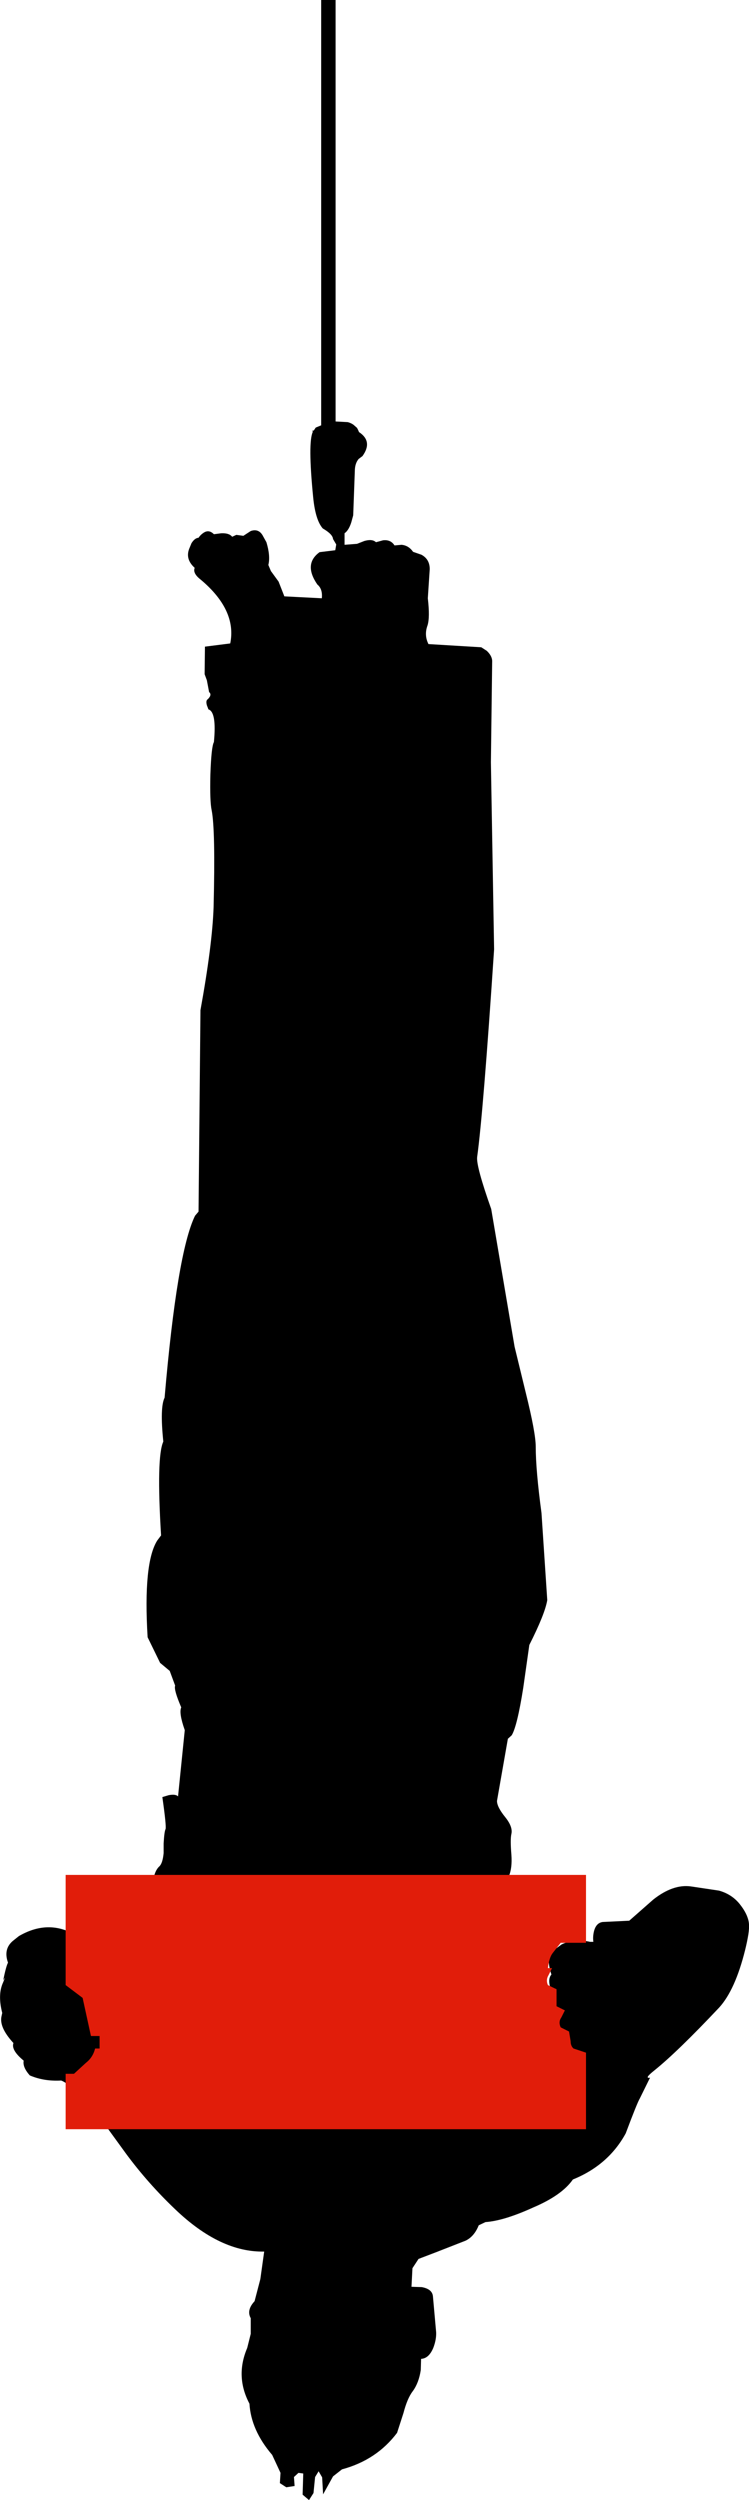
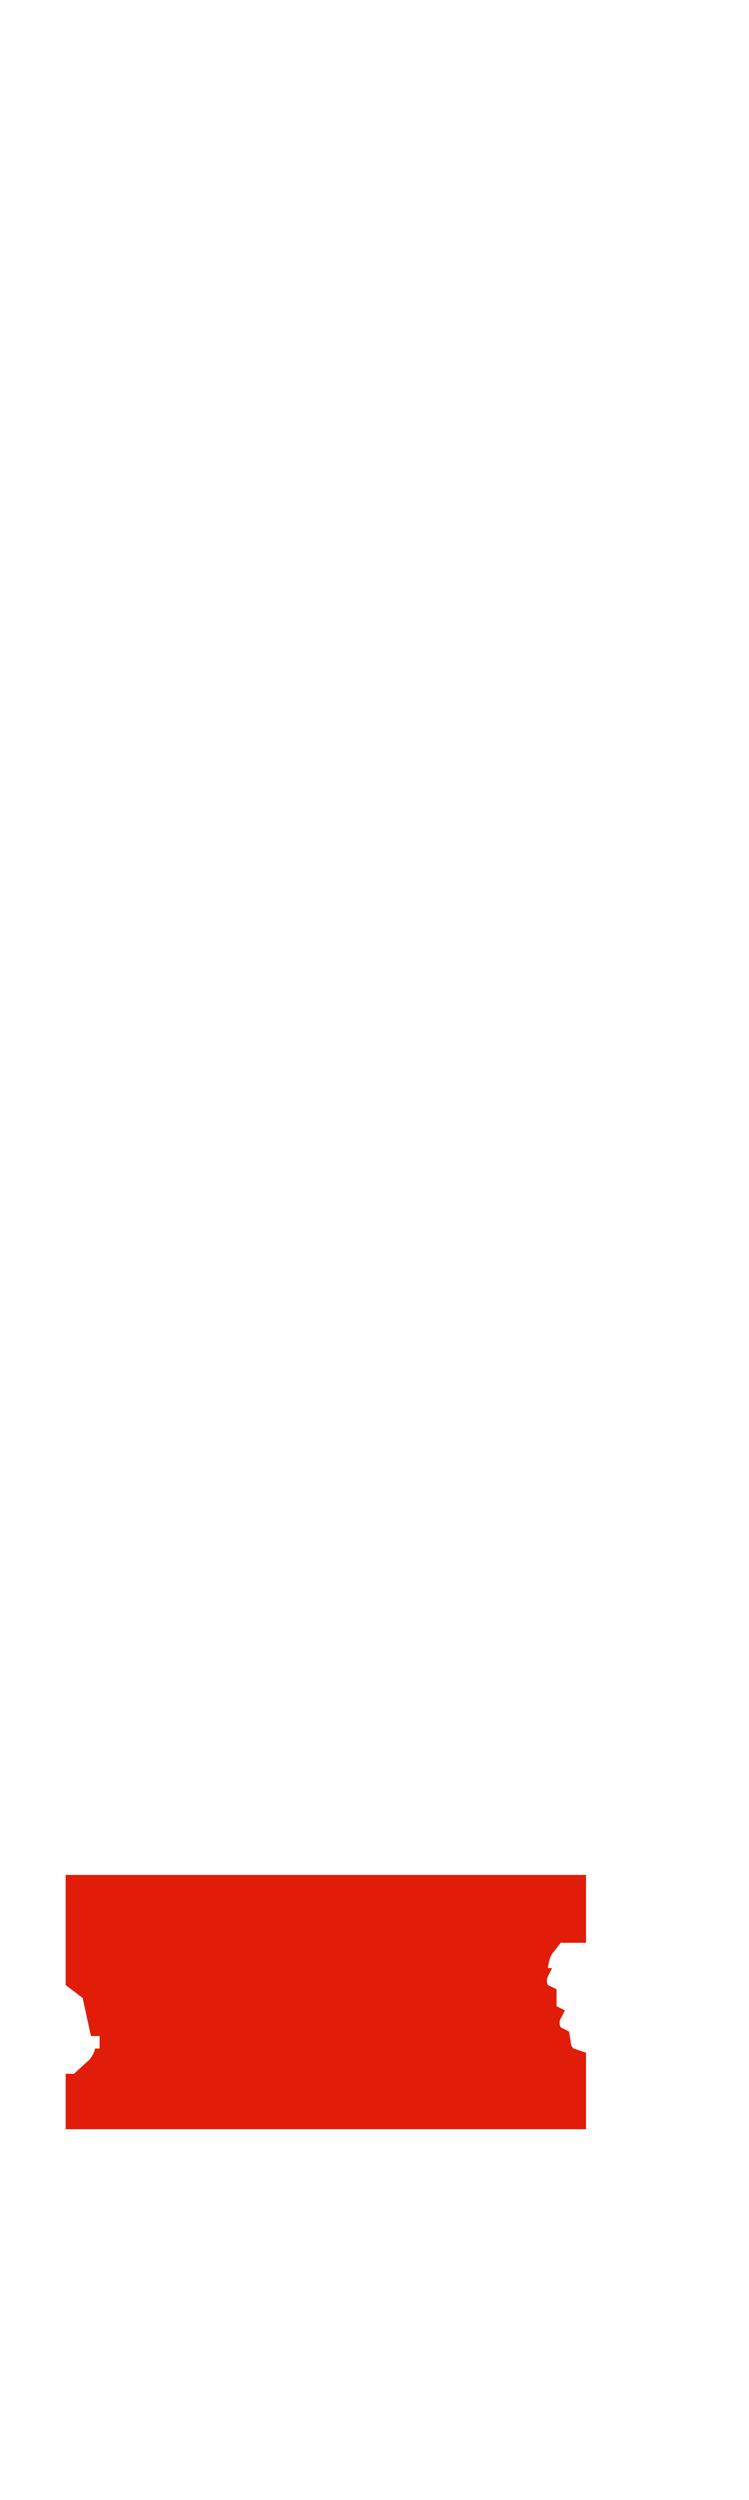
<svg xmlns="http://www.w3.org/2000/svg" height="390.3px" width="116.95px">
  <g transform="matrix(1.0, 0.0, 0.0, 1.0, -2.0, -0.3)">
-     <path d="M52.15 0.3 L54.4 0.3 54.4 66.1 56.3 66.2 Q57.0 66.4 57.35 66.75 L57.75 67.1 57.95 67.5 58.05 67.75 Q60.25 69.2 58.6 71.5 L58.0 71.95 Q57.4 72.65 57.4 73.9 L57.15 80.75 56.85 81.85 Q56.45 83.1 55.8 83.55 L55.8 85.35 57.75 85.2 58.9 84.75 Q60.15 84.4 60.7 84.95 L61.8 84.65 Q63.0 84.5 63.6 85.45 L64.7 85.35 Q65.8 85.45 66.5 86.45 L67.8 86.9 Q69.1 87.6 69.1 89.15 L68.8 93.7 Q69.15 96.7 68.75 97.95 68.2 99.45 68.9 100.85 L77.15 101.35 78.0 101.9 Q78.8 102.65 78.85 103.45 L78.65 119.3 79.15 148.5 Q77.45 174.1 76.5 180.95 76.35 182.4 78.7 189.05 L82.35 210.55 84.1 217.75 Q85.65 224.0 85.65 226.15 85.65 229.8 86.55 236.5 L87.45 250.1 Q87.1 252.25 84.65 257.1 L83.7 263.8 Q82.75 269.8 81.9 271.2 L81.3 271.75 79.6 281.45 Q79.6 282.4 80.9 284.0 82.1 285.5 81.85 286.6 81.65 287.45 81.85 289.85 82.0 291.95 81.45 293.2 L82.0 295.0 Q82.5 297.0 82.25 298.1 L82.6 300.1 Q82.9 302.35 82.5 303.85 L83.25 305.15 Q84.0 306.65 83.85 307.6 83.75 308.45 85.2 309.6 86.75 310.9 86.9 311.45 L88.25 311.5 Q87.35 309.4 88.1 308.55 87.2 305.8 88.25 304.9 L89.7 303.85 Q91.65 302.9 94.15 303.45 L94.65 303.45 Q94.55 302.75 94.7 302.0 95.0 300.5 96.1 300.35 L100.25 300.15 104.0 296.85 Q107.1 294.4 109.9 294.8 L114.25 295.45 Q116.25 296.0 117.5 297.55 118.85 299.25 118.95 300.7 119.05 301.85 118.35 304.7 116.8 310.95 114.3 313.7 107.8 320.6 104.2 323.5 102.5 324.85 103.5 324.65 L101.9 327.9 Q101.5 328.55 99.7 333.35 97.0 338.3 91.45 340.55 89.75 343.0 85.3 344.9 80.7 347.0 77.8 347.2 L76.75 347.7 Q76.05 349.45 74.7 350.1 L70.1 351.9 67.35 352.95 66.4 354.4 66.25 357.3 67.85 357.35 Q69.5 357.65 69.6 358.8 L70.1 364.4 Q70.15 365.55 69.65 366.85 68.95 368.5 67.75 368.55 L67.7 370.3 Q67.4 372.3 66.45 373.6 65.6 374.7 65.0 377.0 L64.0 380.1 Q60.8 384.35 55.4 385.8 L54.0 386.9 52.45 389.7 52.3 387.05 51.75 386.1 51.2 387.0 50.95 389.5 50.25 390.6 49.25 389.75 49.35 386.45 48.6 386.35 47.9 387.0 48.0 388.4 46.7 388.6 45.7 387.95 45.8 386.35 44.5 383.55 Q41.2 379.7 40.95 375.55 38.7 371.3 40.6 366.85 L41.15 364.65 41.15 362.2 Q40.45 360.95 41.75 359.55 L42.65 356.1 43.25 351.8 Q36.4 351.95 29.35 345.2 25.1 341.15 21.7 336.55 L18.65 332.35 Q13.5 325.8 11.55 325.1 8.85 325.25 6.65 324.3 5.5 323.0 5.7 322.0 3.7 320.35 4.1 319.25 1.8 316.75 2.25 315.0 L2.35 314.55 Q1.6 311.65 2.5 309.75 L2.8 309.0 2.5 309.45 Q2.95 307.25 3.25 306.7 2.45 304.45 4.2 303.15 L4.95 302.55 Q9.6 299.85 13.9 302.45 L17.9 305.25 Q22.3 308.6 24.0 311.45 L25.95 311.45 Q26.6 311.75 26.55 308.35 27.0 307.85 26.55 303.8 L26.1 302.45 Q25.6 301.05 26.35 299.9 L27.05 296.25 25.85 294.4 Q26.05 292.4 26.9 291.65 27.4 291.15 27.55 289.6 L27.55 288.1 Q27.65 286.25 27.85 285.85 28.0 285.4 27.35 280.85 L28.35 280.55 Q29.45 280.35 29.8 280.75 L30.85 270.4 Q29.9 267.7 30.3 266.85 29.1 264.05 29.35 263.45 L28.5 261.15 27.0 259.9 25.05 255.9 Q24.35 244.3 26.55 240.8 L27.15 240.0 Q26.4 227.75 27.5 225.35 26.95 220.0 27.7 218.5 29.65 195.85 32.45 190.1 L33.0 189.45 33.3 158.0 Q35.15 147.8 35.35 141.95 35.65 129.85 35.05 126.8 34.75 125.45 34.85 121.2 35.0 116.85 35.4 116.15 35.85 111.45 34.55 111.05 L34.3 110.4 Q34.1 109.65 34.45 109.45 35.15 108.75 34.65 108.35 L34.3 106.5 33.95 105.55 34.0 101.25 37.95 100.75 Q39.0 95.55 33.35 90.8 32.05 89.8 32.4 88.95 30.9 87.6 31.55 85.95 L31.9 85.1 Q32.4 84.3 33.0 84.25 33.3 83.8 33.75 83.5 34.6 82.9 35.4 83.7 L36.55 83.55 Q37.8 83.5 38.25 84.1 L38.9 83.8 40.0 83.95 41.15 83.2 Q42.45 82.75 43.1 84.05 L43.6 84.95 Q44.25 87.1 43.9 88.5 L44.3 89.45 45.5 91.1 46.4 93.4 52.25 93.7 Q52.4 92.25 51.55 91.55 49.35 88.35 51.9 86.5 L54.35 86.2 54.5 85.3 54.0 84.45 Q53.95 83.7 52.4 82.8 51.25 81.5 50.9 77.95 50.05 69.35 50.85 67.7 L50.75 67.55 51.0 67.5 51.3 67.05 52.15 66.7 52.15 0.3" fill="#000000" fill-rule="evenodd" stroke="none" />
    <path d="M17.55 320.1 L17.55 318.15 16.2 318.15 14.9 312.2 12.25 310.2 12.25 293.0 93.5 293.0 93.5 303.6 89.55 303.6 88.3 305.2 Q87.75 305.9 87.55 307.55 L88.2 307.55 87.65 308.65 Q87.2 309.4 87.55 310.2 L88.9 310.85 88.9 313.5 90.2 314.15 89.65 315.25 Q89.15 315.95 89.55 316.8 L90.85 317.45 91.1 318.95 Q91.1 319.7 91.55 320.1 L93.5 320.75 93.5 332.7 12.25 332.7 12.25 324.05 13.55 324.05 15.4 322.35 Q16.5 321.5 16.85 320.1 L17.55 320.1" fill="#e11d0a" fill-rule="evenodd" stroke="none" />
  </g>
</svg>